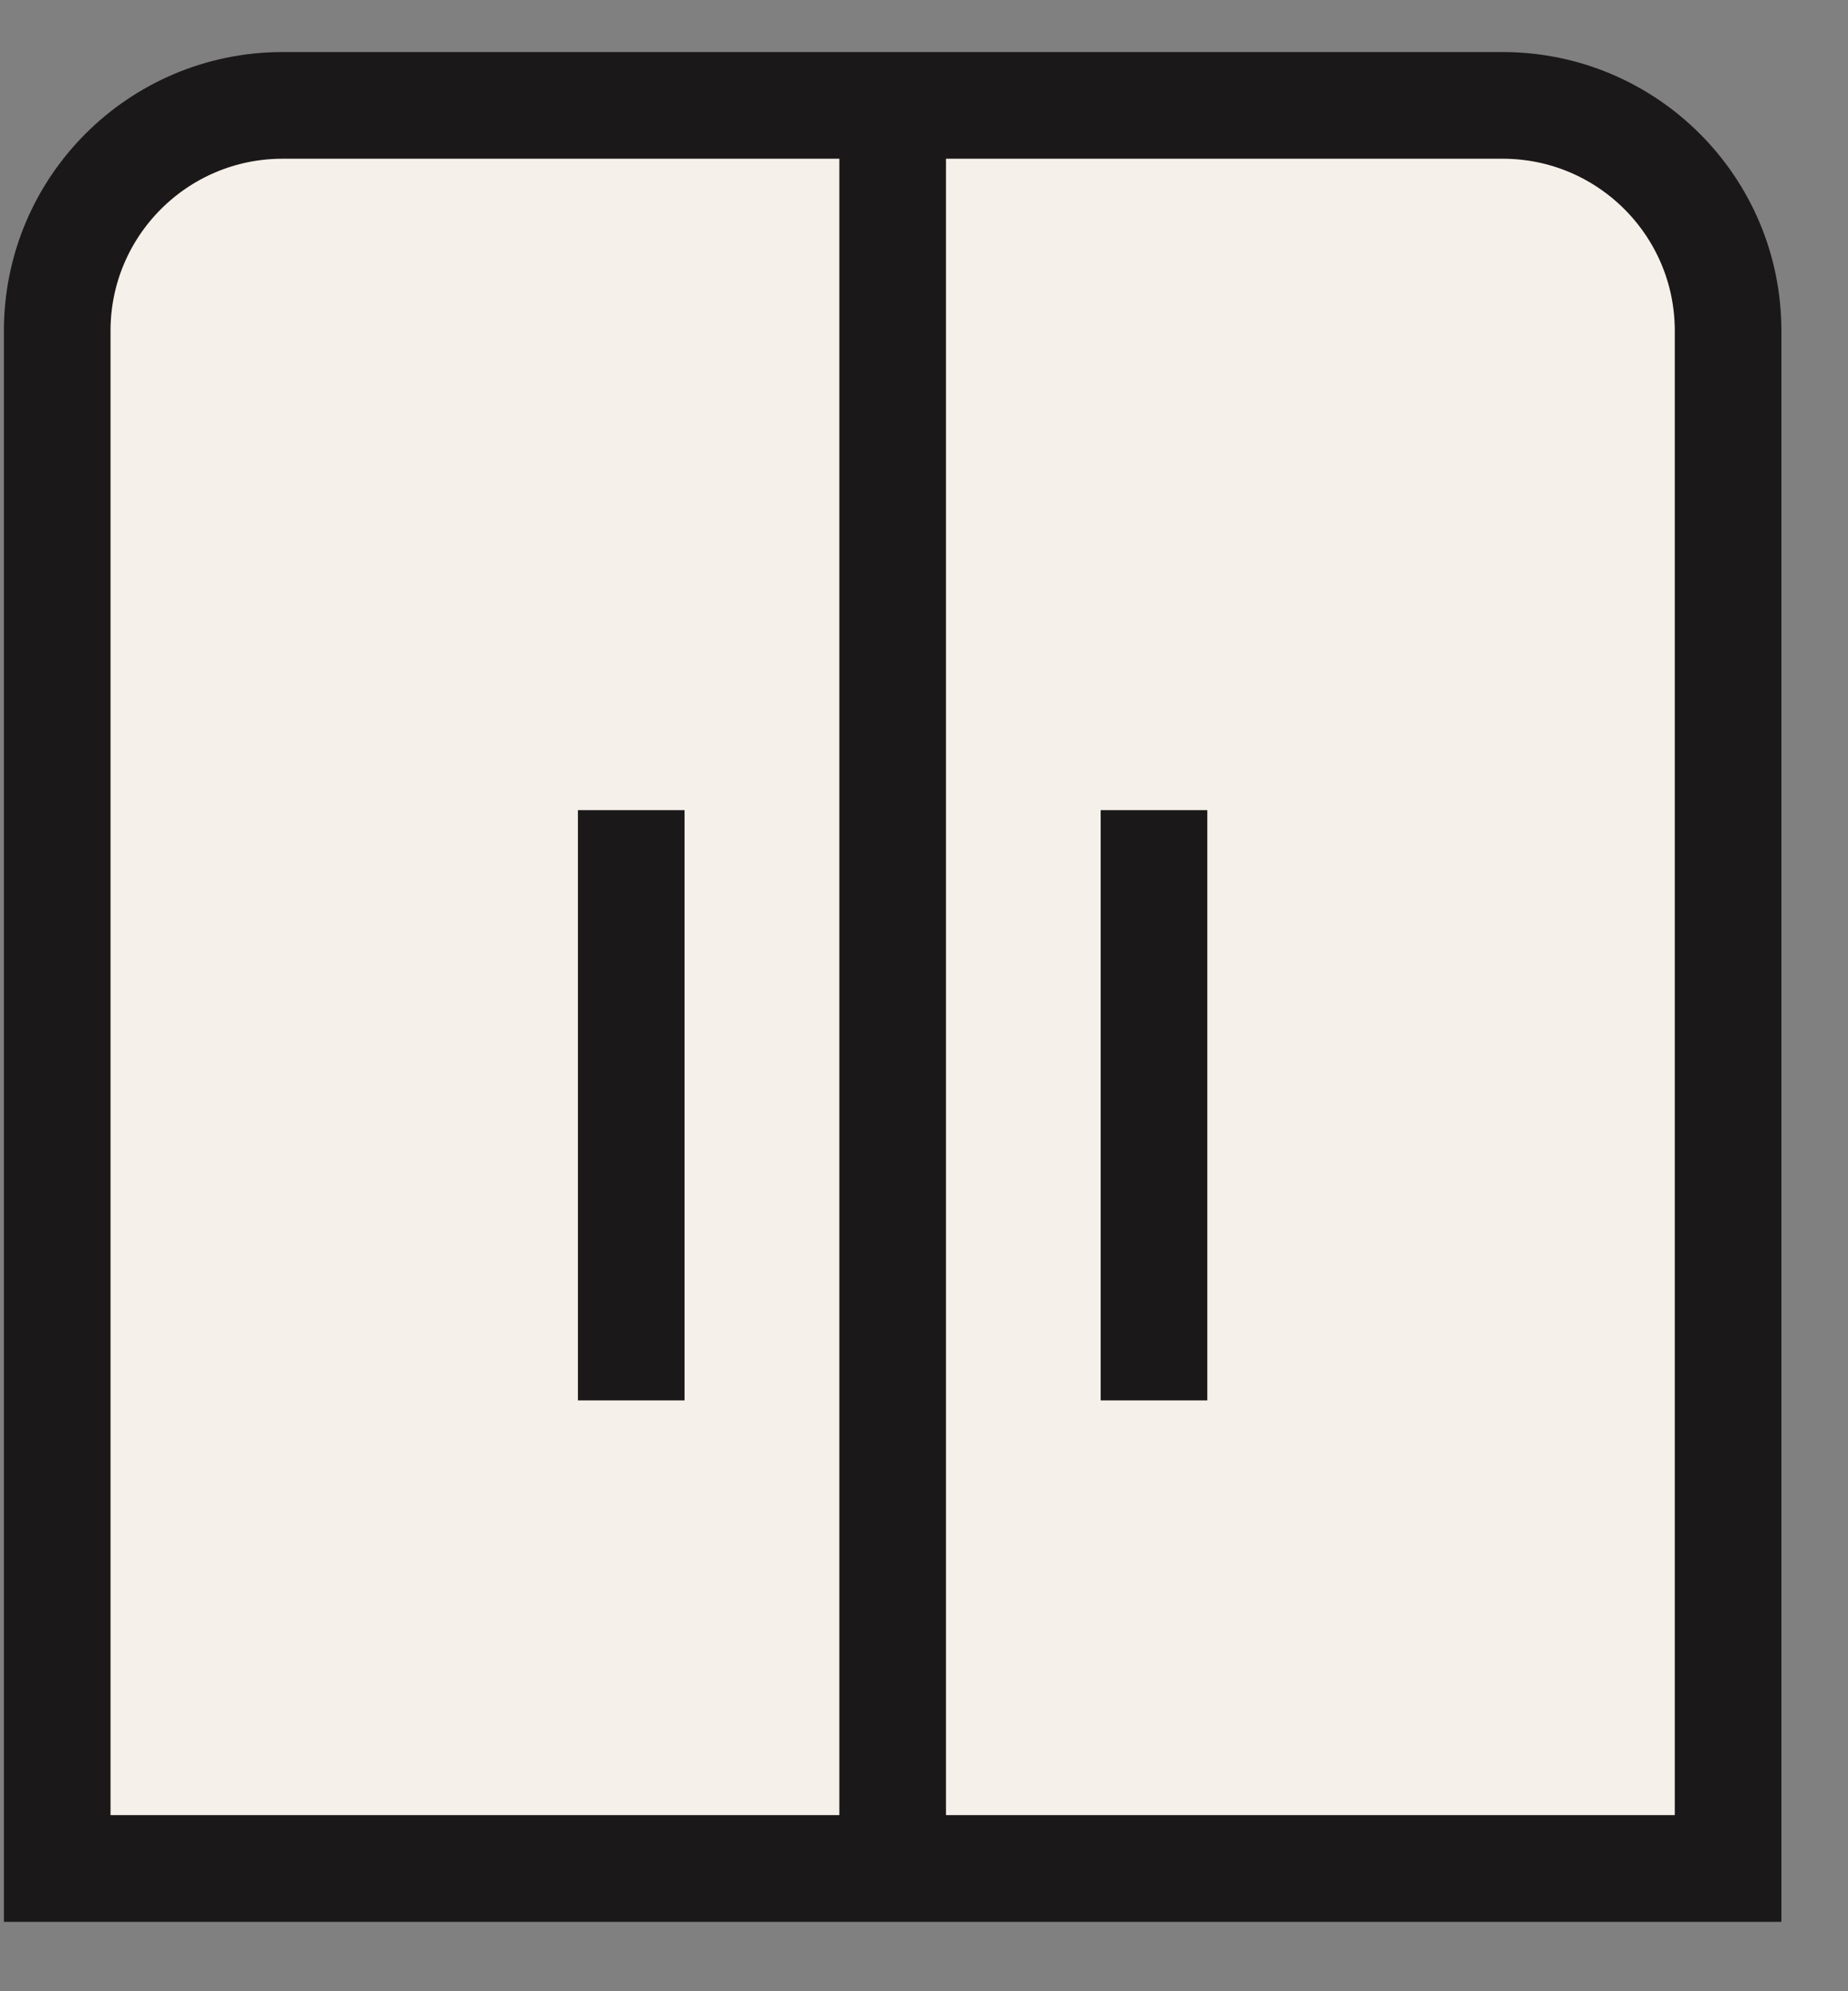
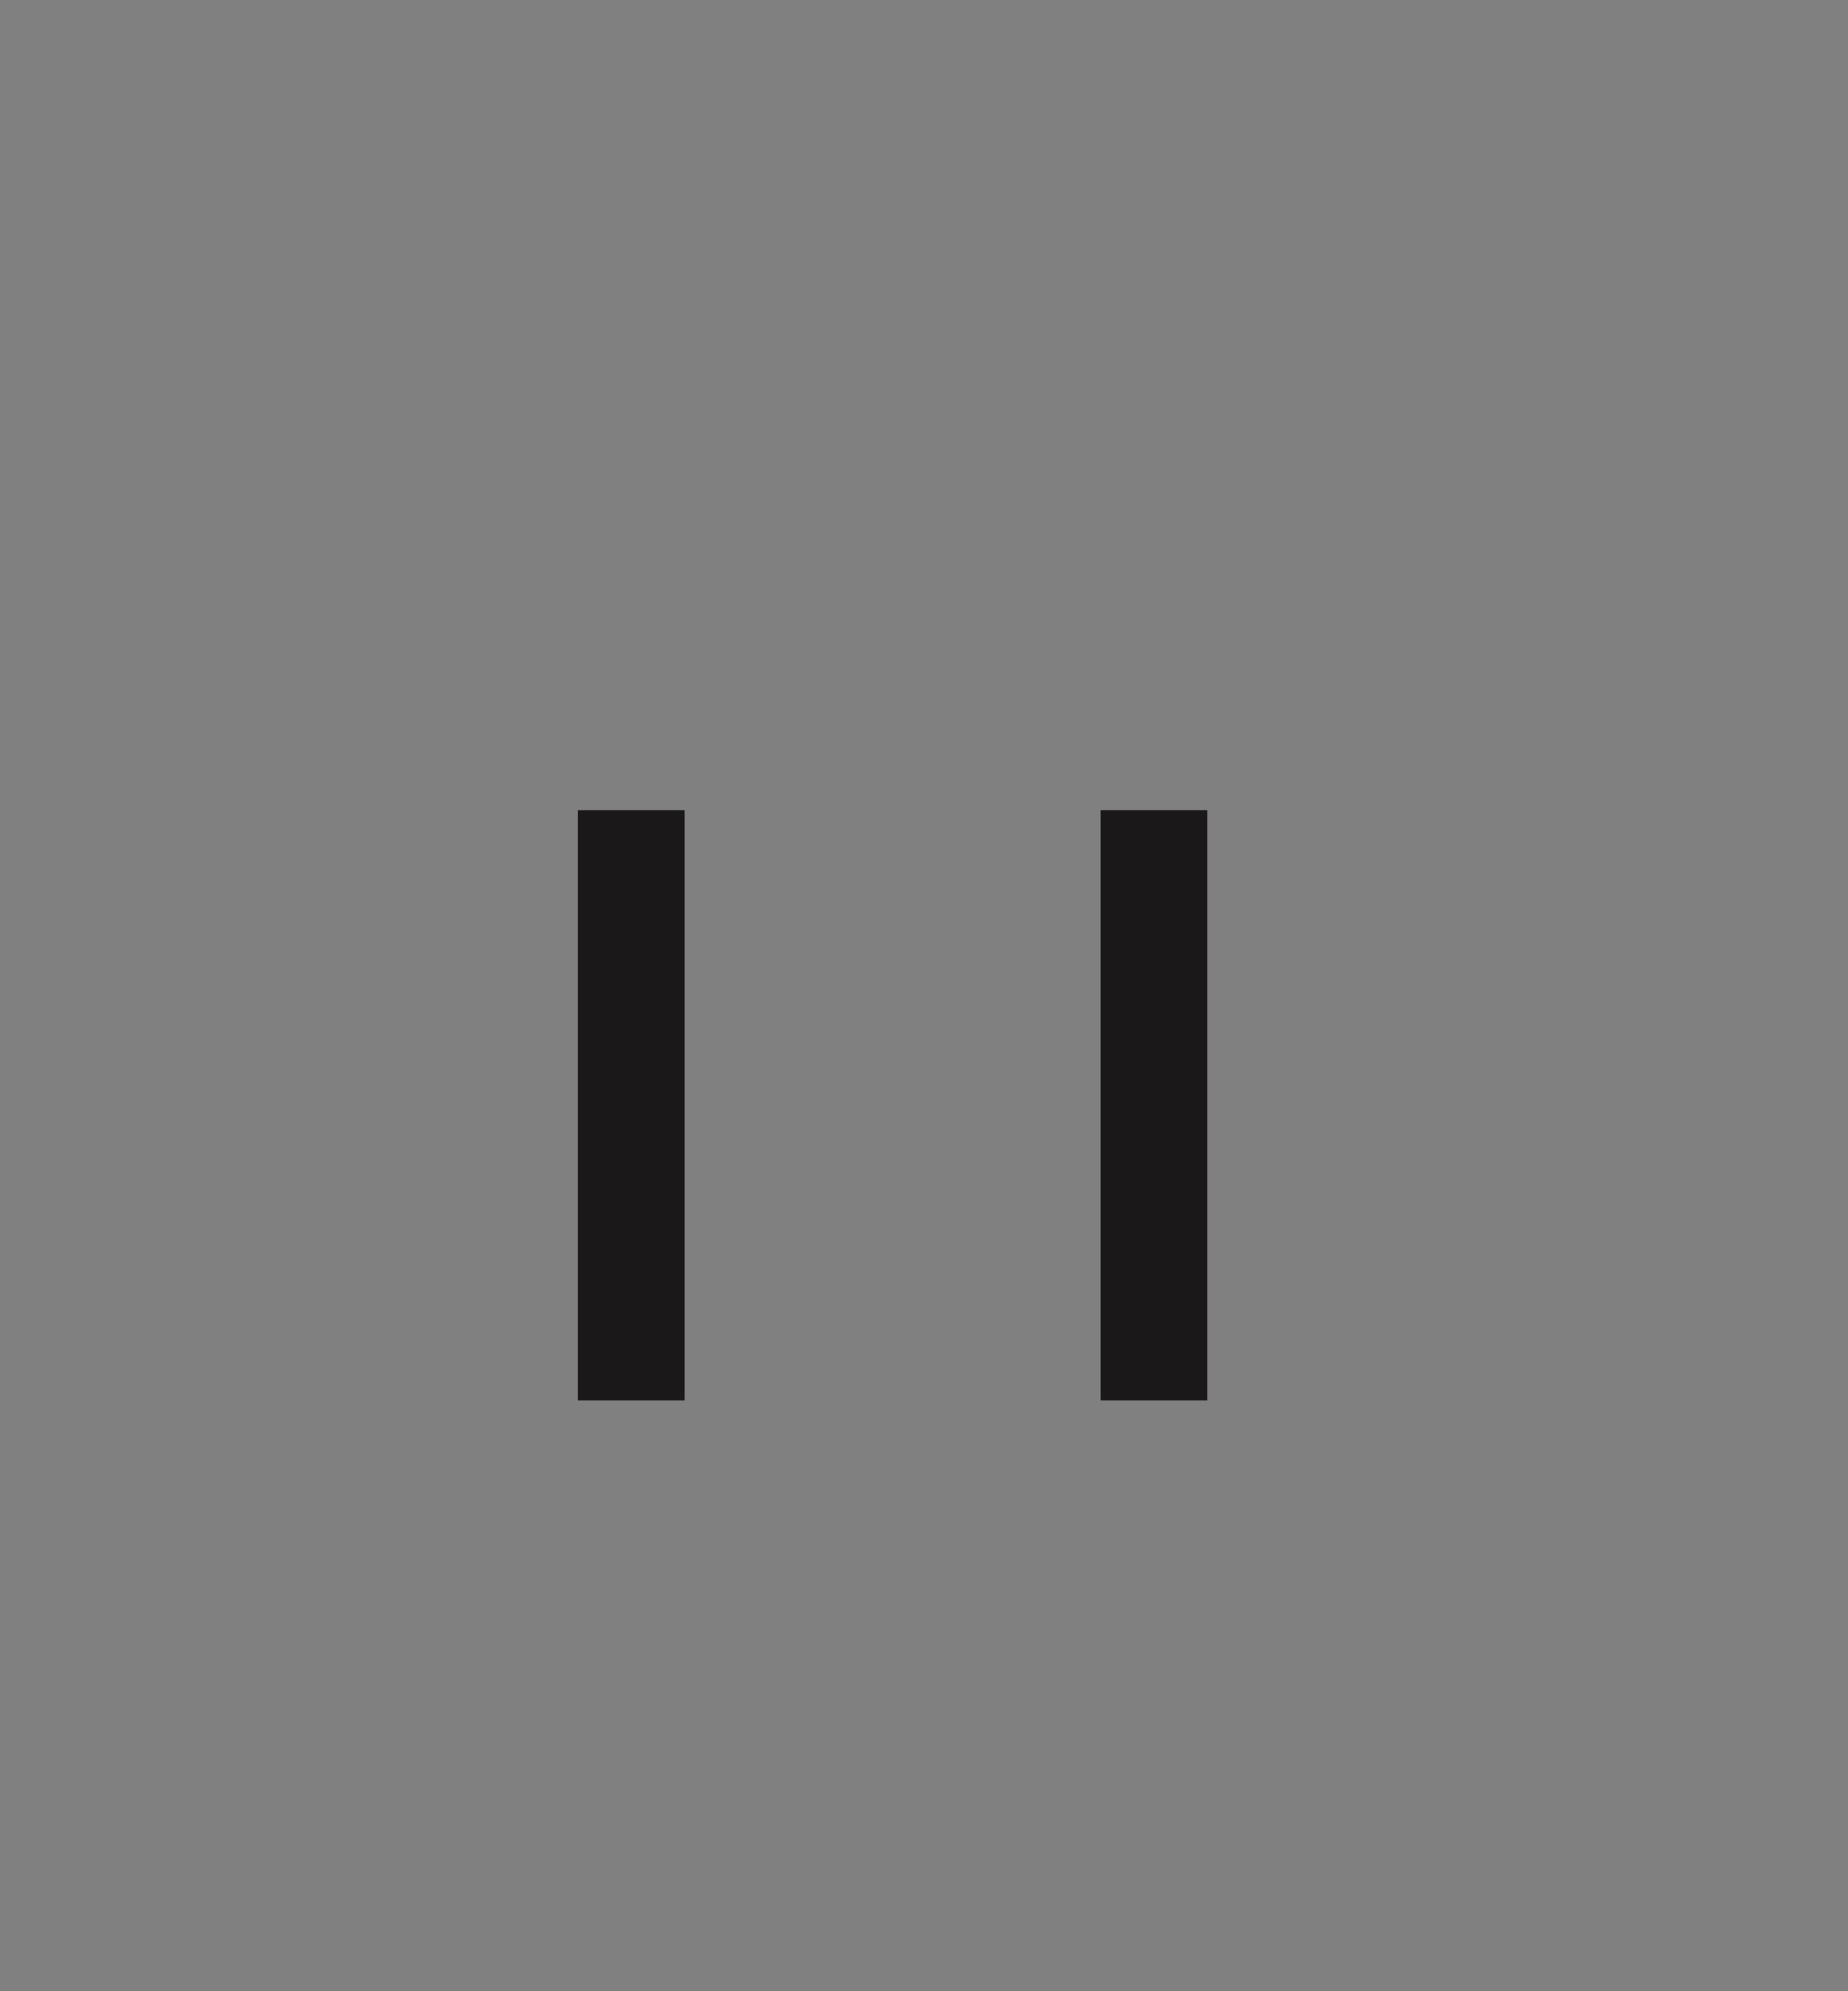
<svg xmlns="http://www.w3.org/2000/svg" fill="none" viewBox="0 0 26 28" height="28" width="26">
  <rect x="0" y="0" width="26" height="28" fill="#808080" stroke="none" />
-   <path stroke-width="1.5" stroke="#1A1818" fill="#F5F0E9" d="M24.313 26.274H0.805V4.652C0.805 2.901 2.225 1.482 3.976 1.482H21.141C22.893 1.482 24.313 2.901 24.313 4.652V26.274Z" clip-rule="evenodd" fill-rule="evenodd" />
-   <path stroke-width="1.5" stroke="#1A1818" d="M12.559 1.557V26.457" />
  <path stroke-width="1.5" stroke="#1A1818" d="M8.881 11.392V19.692" />
  <path stroke-width="1.5" stroke="#1A1818" d="M16.236 11.392V19.692" />
</svg>